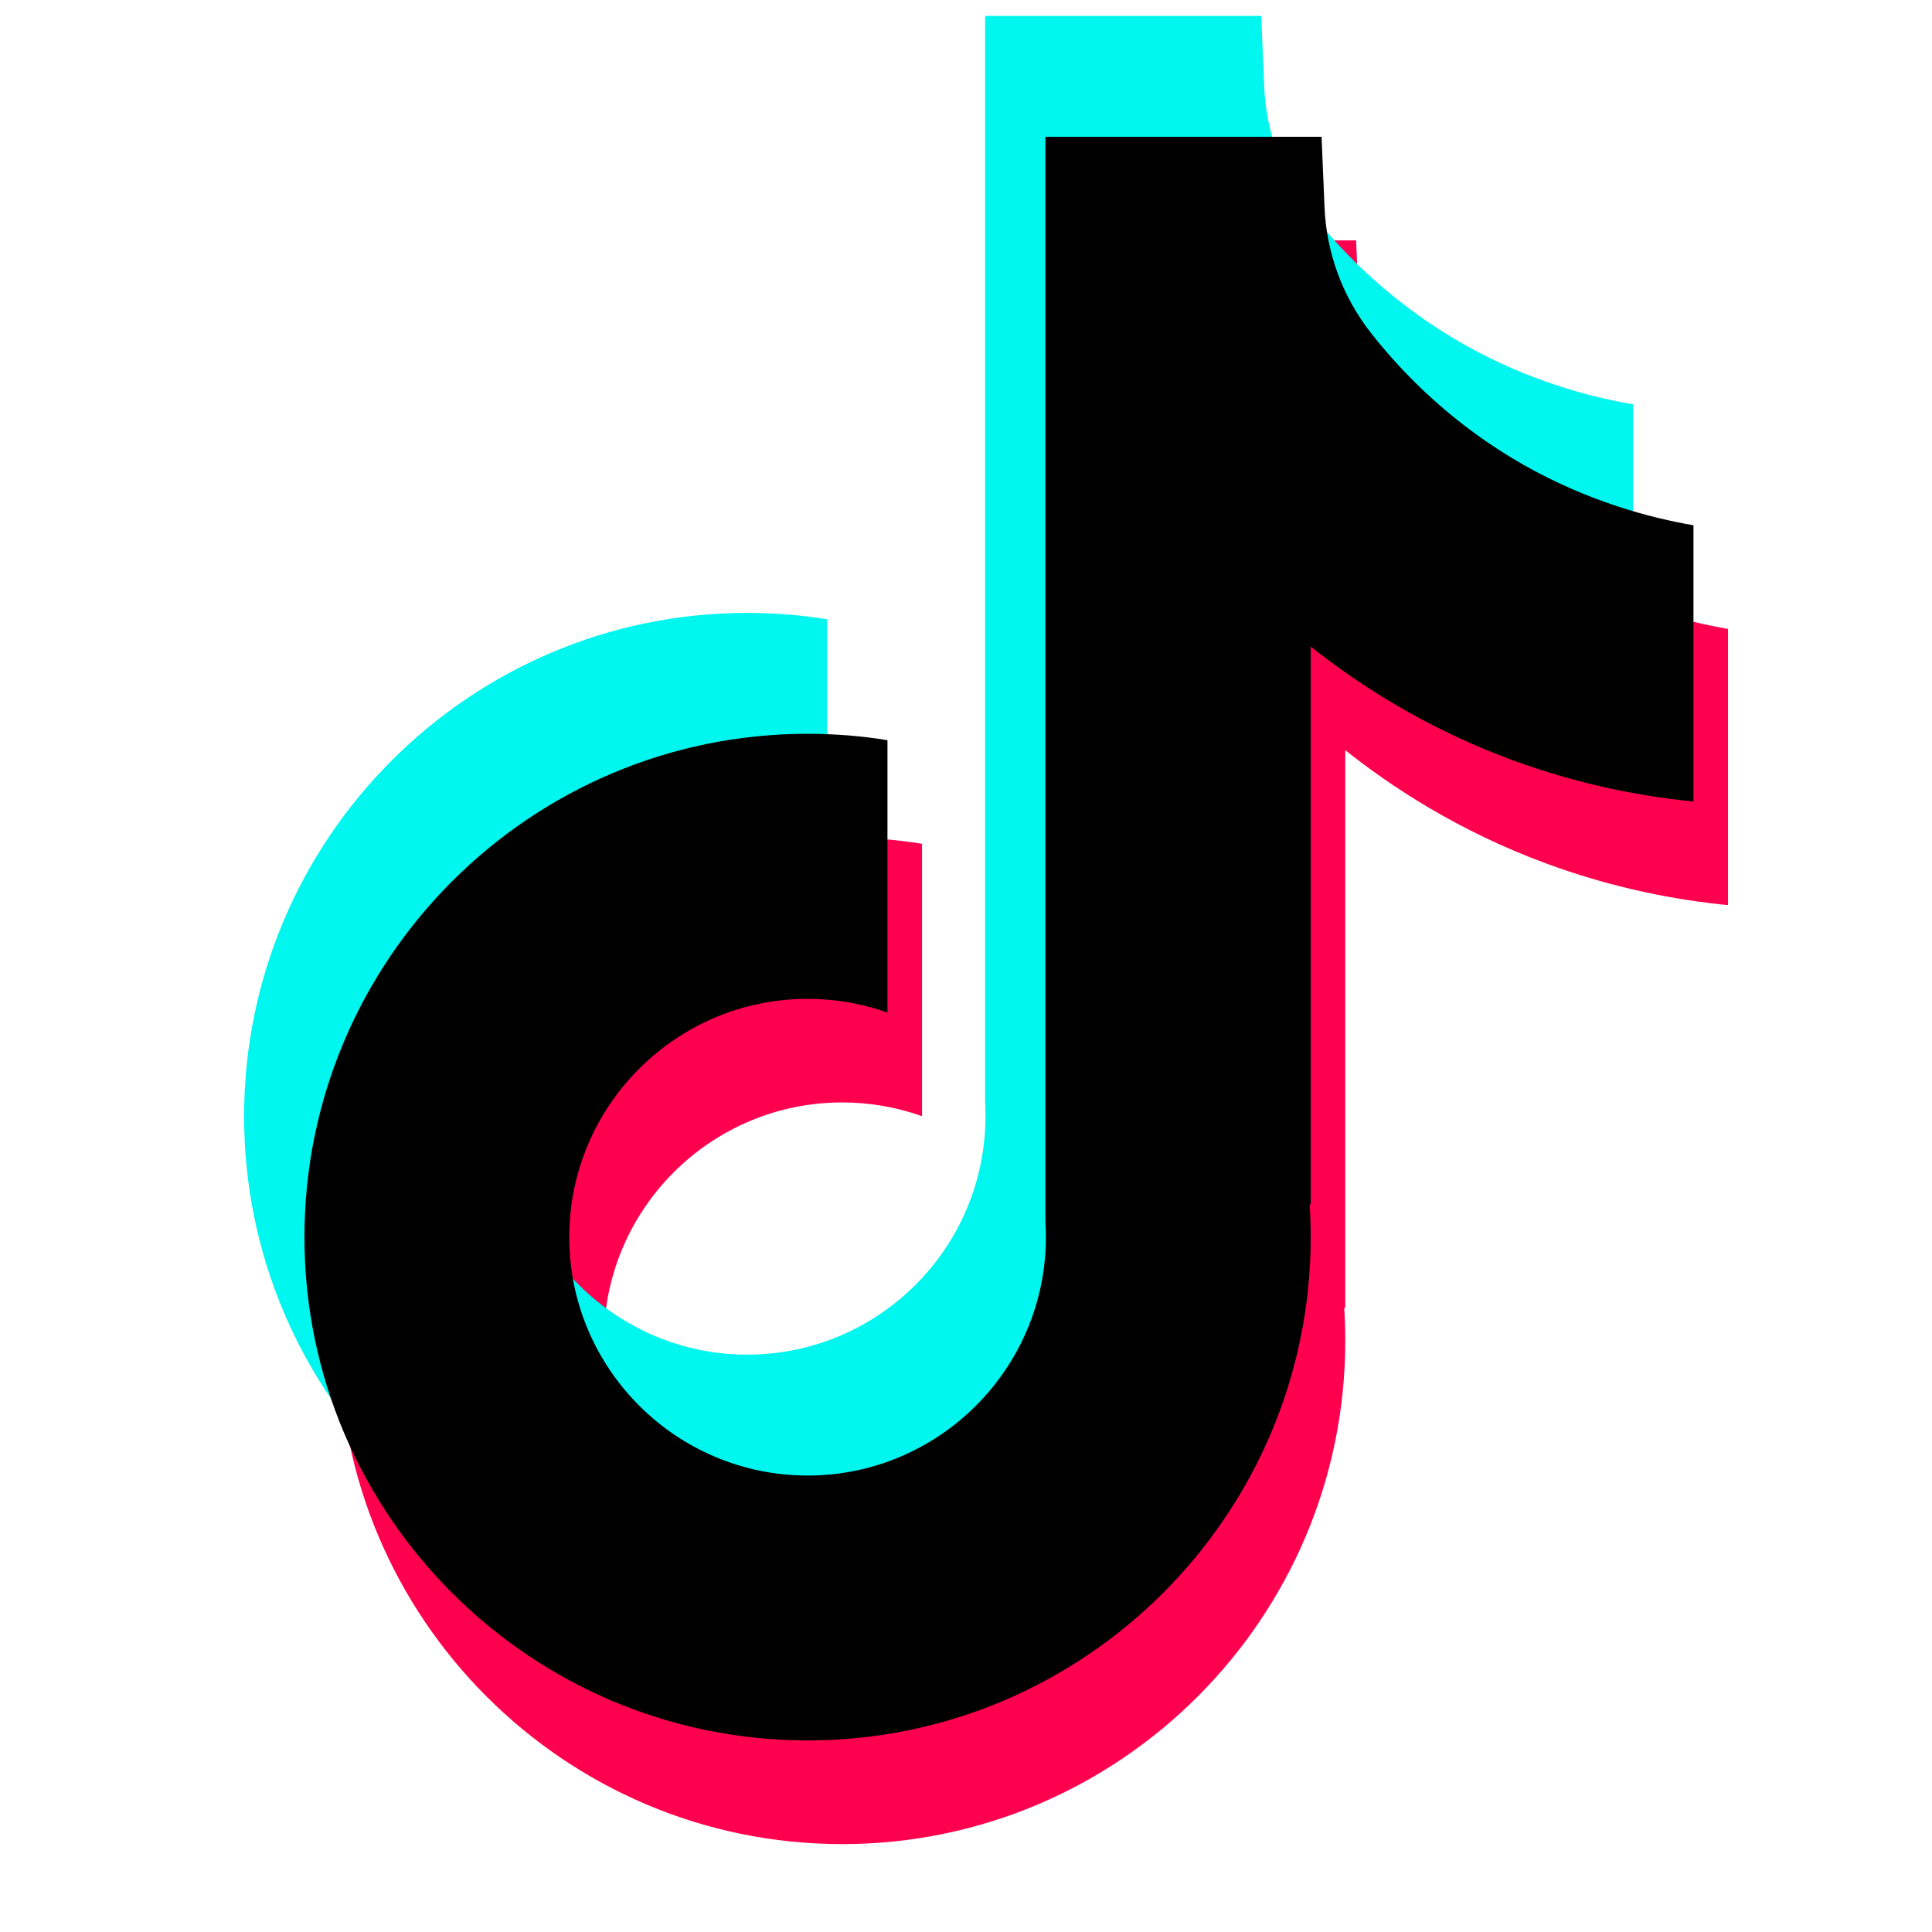
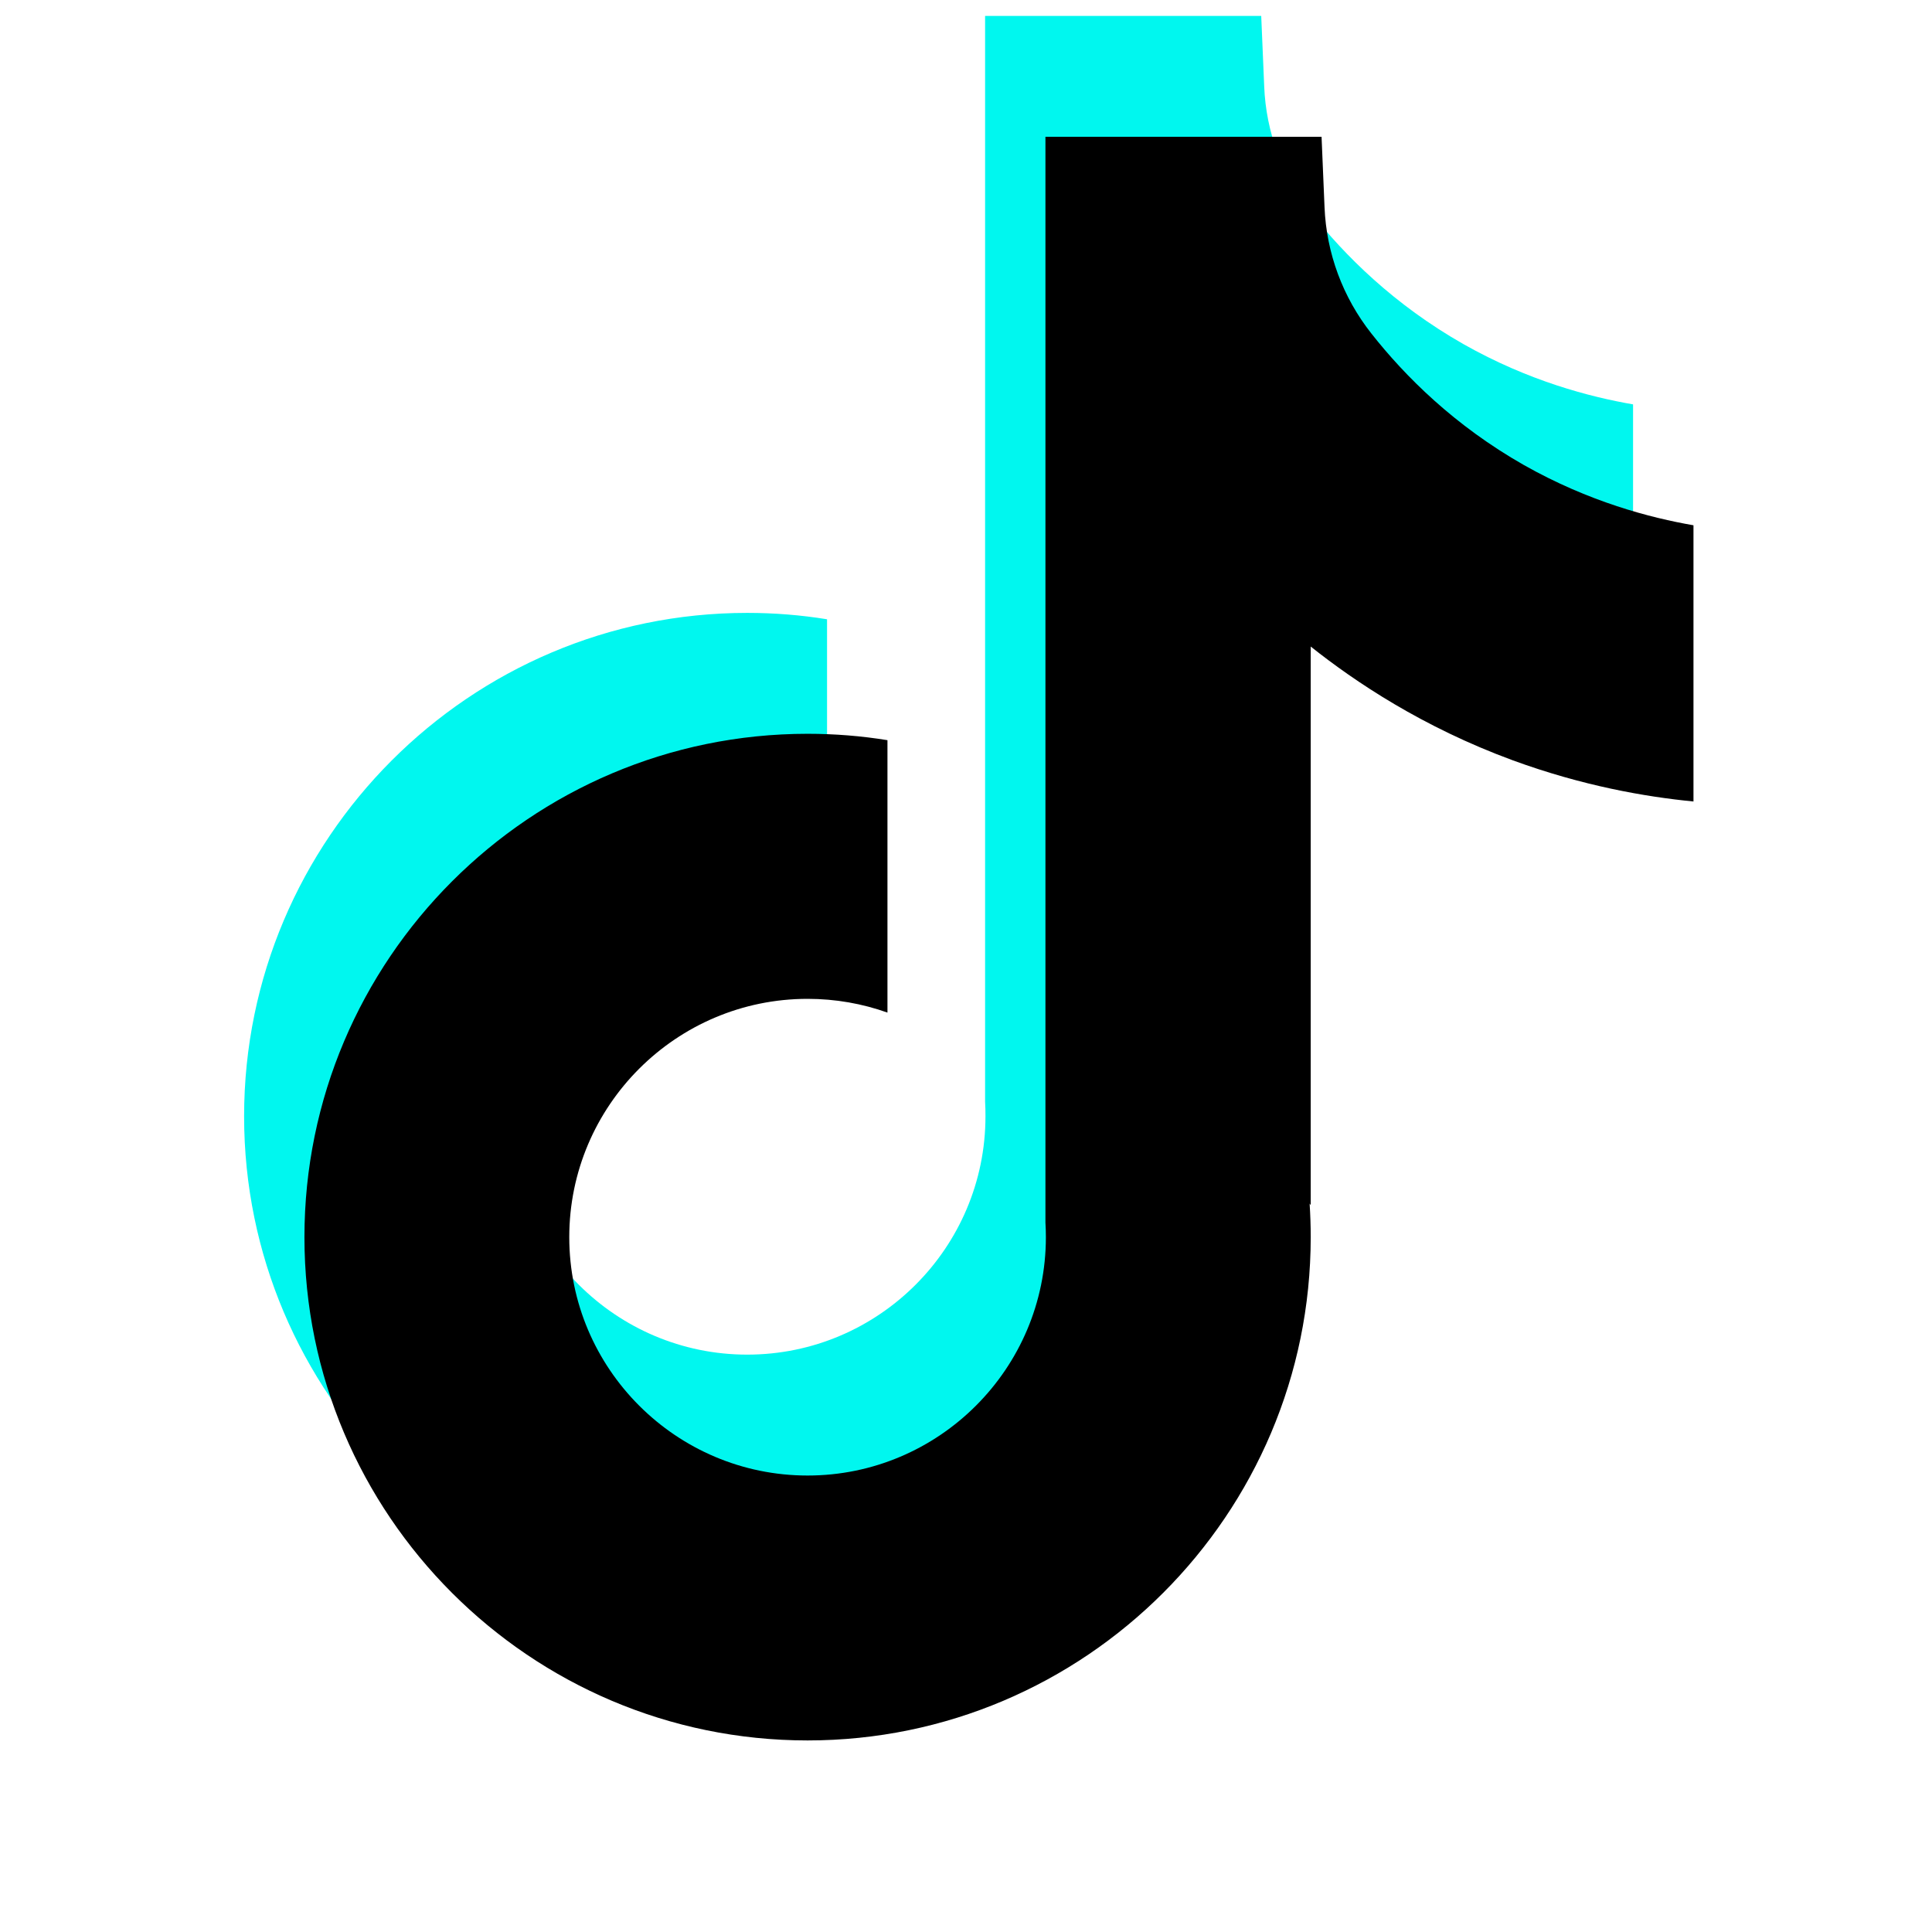
<svg xmlns="http://www.w3.org/2000/svg" width="26" height="26" viewBox="0 0 26 26" fill="none">
-   <path d="M23.255 8.461V12.181C22.605 12.117 21.761 11.97 20.826 11.627C19.607 11.18 18.699 10.569 18.104 10.095V17.613L18.089 17.59C18.099 17.739 18.104 17.891 18.104 18.044C18.104 21.777 15.067 24.817 11.333 24.817C7.599 24.817 4.562 21.777 4.562 18.044C4.562 14.31 7.599 11.27 11.333 11.27C11.699 11.27 12.058 11.299 12.408 11.355V15.021C12.071 14.901 11.71 14.836 11.333 14.836C9.566 14.836 8.126 16.274 8.126 18.044C8.126 19.813 9.566 21.252 11.333 21.252C13.101 21.252 14.54 19.812 14.54 18.044C14.54 17.978 14.539 17.911 14.534 17.845V3.235H18.25C18.264 3.55 18.276 3.868 18.29 4.182C18.315 4.802 18.536 5.397 18.921 5.884C19.372 6.457 20.039 7.122 20.974 7.654C21.85 8.149 22.673 8.363 23.255 8.464V8.461Z" fill="#FF004F" />
  <path d="M21.977 5.441V9.159C21.327 9.096 20.483 8.948 19.549 8.606C18.329 8.159 17.421 7.547 16.826 7.074V14.592L16.811 14.568C16.821 14.717 16.826 14.869 16.826 15.023C16.826 18.756 13.789 21.795 10.056 21.795C6.322 21.795 3.285 18.756 3.285 15.023C3.285 11.289 6.322 8.248 10.056 8.248C10.421 8.248 10.78 8.277 11.13 8.334V12C10.794 11.88 10.432 11.815 10.056 11.815C8.288 11.815 6.849 13.253 6.849 15.023C6.849 16.792 8.288 18.23 10.056 18.23C11.823 18.23 13.262 16.791 13.262 15.023C13.262 14.956 13.261 14.89 13.257 14.824V0.214H16.973C16.986 0.529 16.999 0.846 17.013 1.161C17.037 1.78 17.258 2.375 17.643 2.863C18.094 3.435 18.761 4.101 19.696 4.632C20.573 5.128 21.395 5.341 21.977 5.442V5.441Z" fill="#00F7EF" />
  <path d="M22.79 7.066V10.786C22.14 10.723 21.296 10.575 20.361 10.233C19.142 9.785 18.234 9.174 17.639 8.701V16.219L17.624 16.195C17.634 16.344 17.639 16.496 17.639 16.649C17.639 20.383 14.602 23.422 10.868 23.422C7.134 23.422 4.097 20.383 4.097 16.649C4.097 12.916 7.134 9.875 10.868 9.875C11.234 9.875 11.593 9.904 11.943 9.961V13.627C11.606 13.507 11.245 13.442 10.868 13.442C9.101 13.442 7.661 14.88 7.661 16.649C7.661 18.419 9.101 19.857 10.868 19.857C12.636 19.857 14.075 18.418 14.075 16.649C14.075 16.583 14.073 16.517 14.069 16.451V1.841H17.785C17.799 2.156 17.811 2.473 17.825 2.788C17.85 3.407 18.071 4.002 18.456 4.489C18.907 5.062 19.574 5.728 20.509 6.259C21.385 6.754 22.208 6.968 22.79 7.069V7.066Z" fill="black" />
</svg>